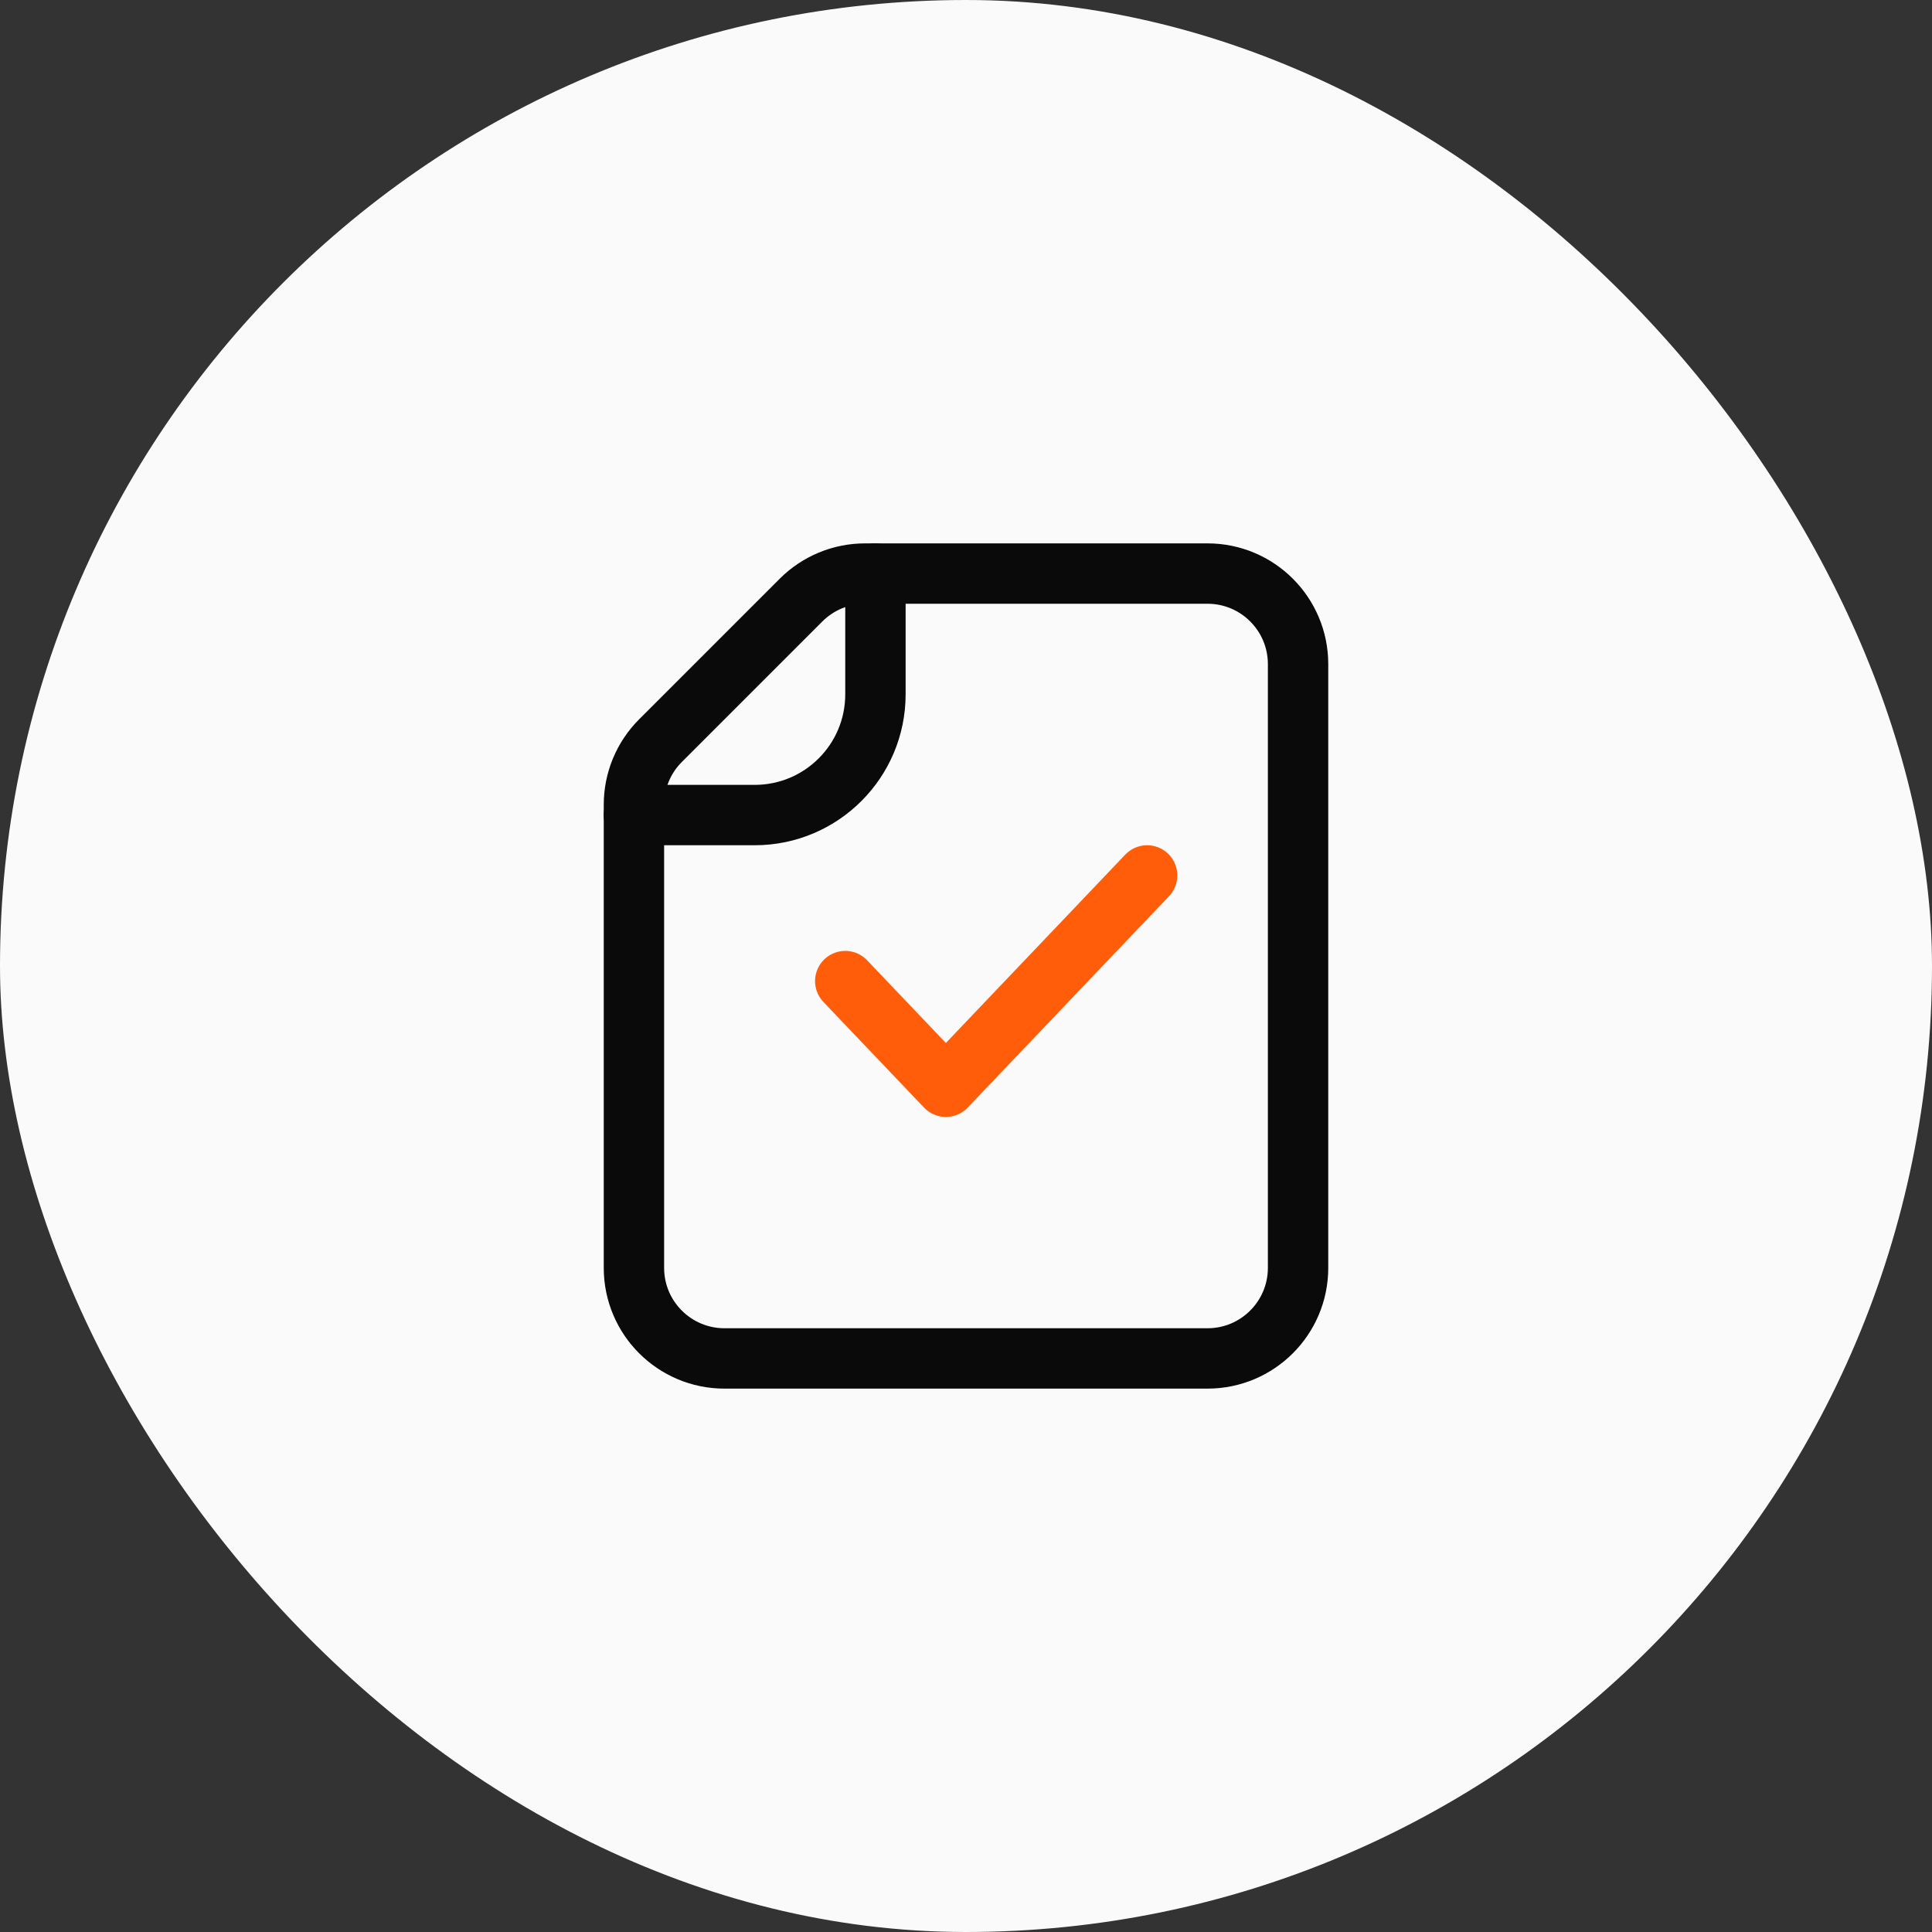
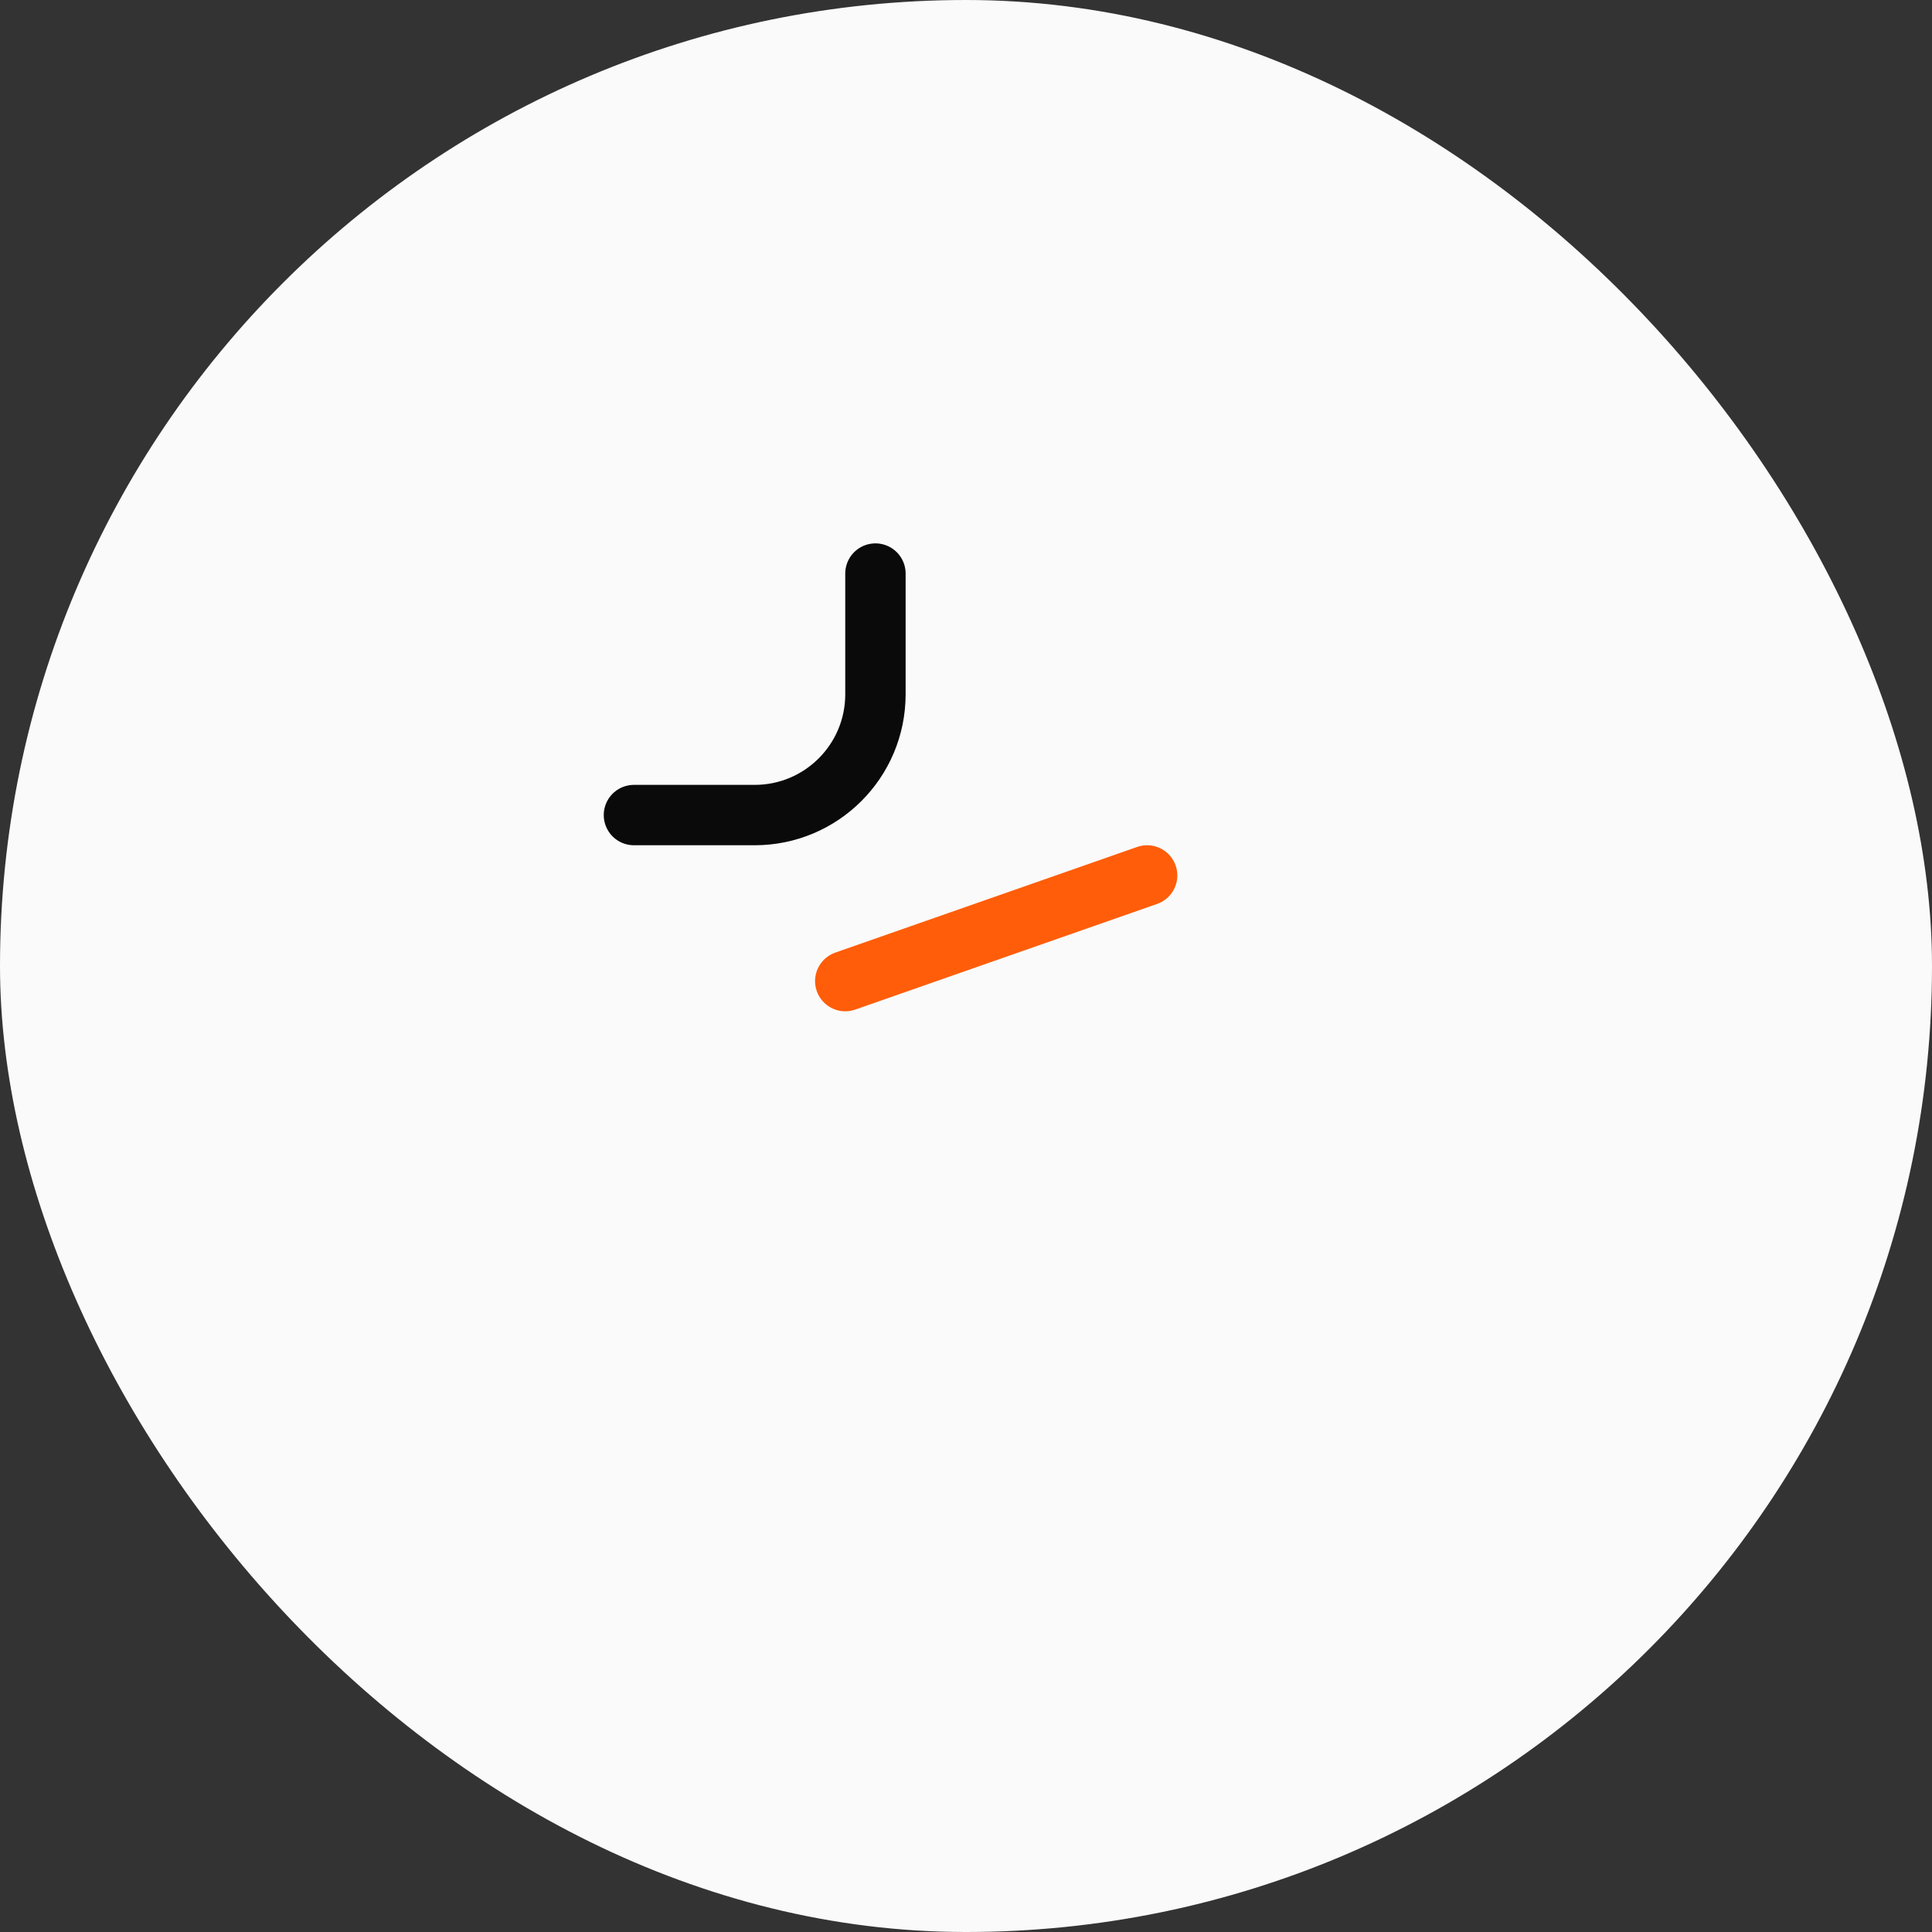
<svg xmlns="http://www.w3.org/2000/svg" width="64" height="64" viewBox="0 0 64 64" fill="none">
  <rect x="0" y="0" width="64" height="64" fill="#333333" stroke="none" />
  <rect width="64" height="64" rx="32" fill="#FAFAFA" />
-   <path d="M43 22V42C43 43.657 41.657 45 40 45H24C22.343 45 21 43.657 21 42V26.657C21 25.861 21.316 25.098 21.879 24.535L26.535 19.879C27.098 19.316 27.861 19 28.657 19H40C41.657 19 43 20.343 43 22Z" stroke="#0A0A0A" stroke-width="2" />
  <path d="M21 27H25C27.209 27 29 25.209 29 23V19" stroke="#0A0A0A" stroke-width="2" stroke-linecap="round" />
-   <path d="M28 32.5L31.333 36L38 29" stroke="#FF5D09" stroke-width="2" stroke-linecap="round" stroke-linejoin="round" />
+   <path d="M28 32.5L38 29" stroke="#FF5D09" stroke-width="2" stroke-linecap="round" stroke-linejoin="round" />
</svg>